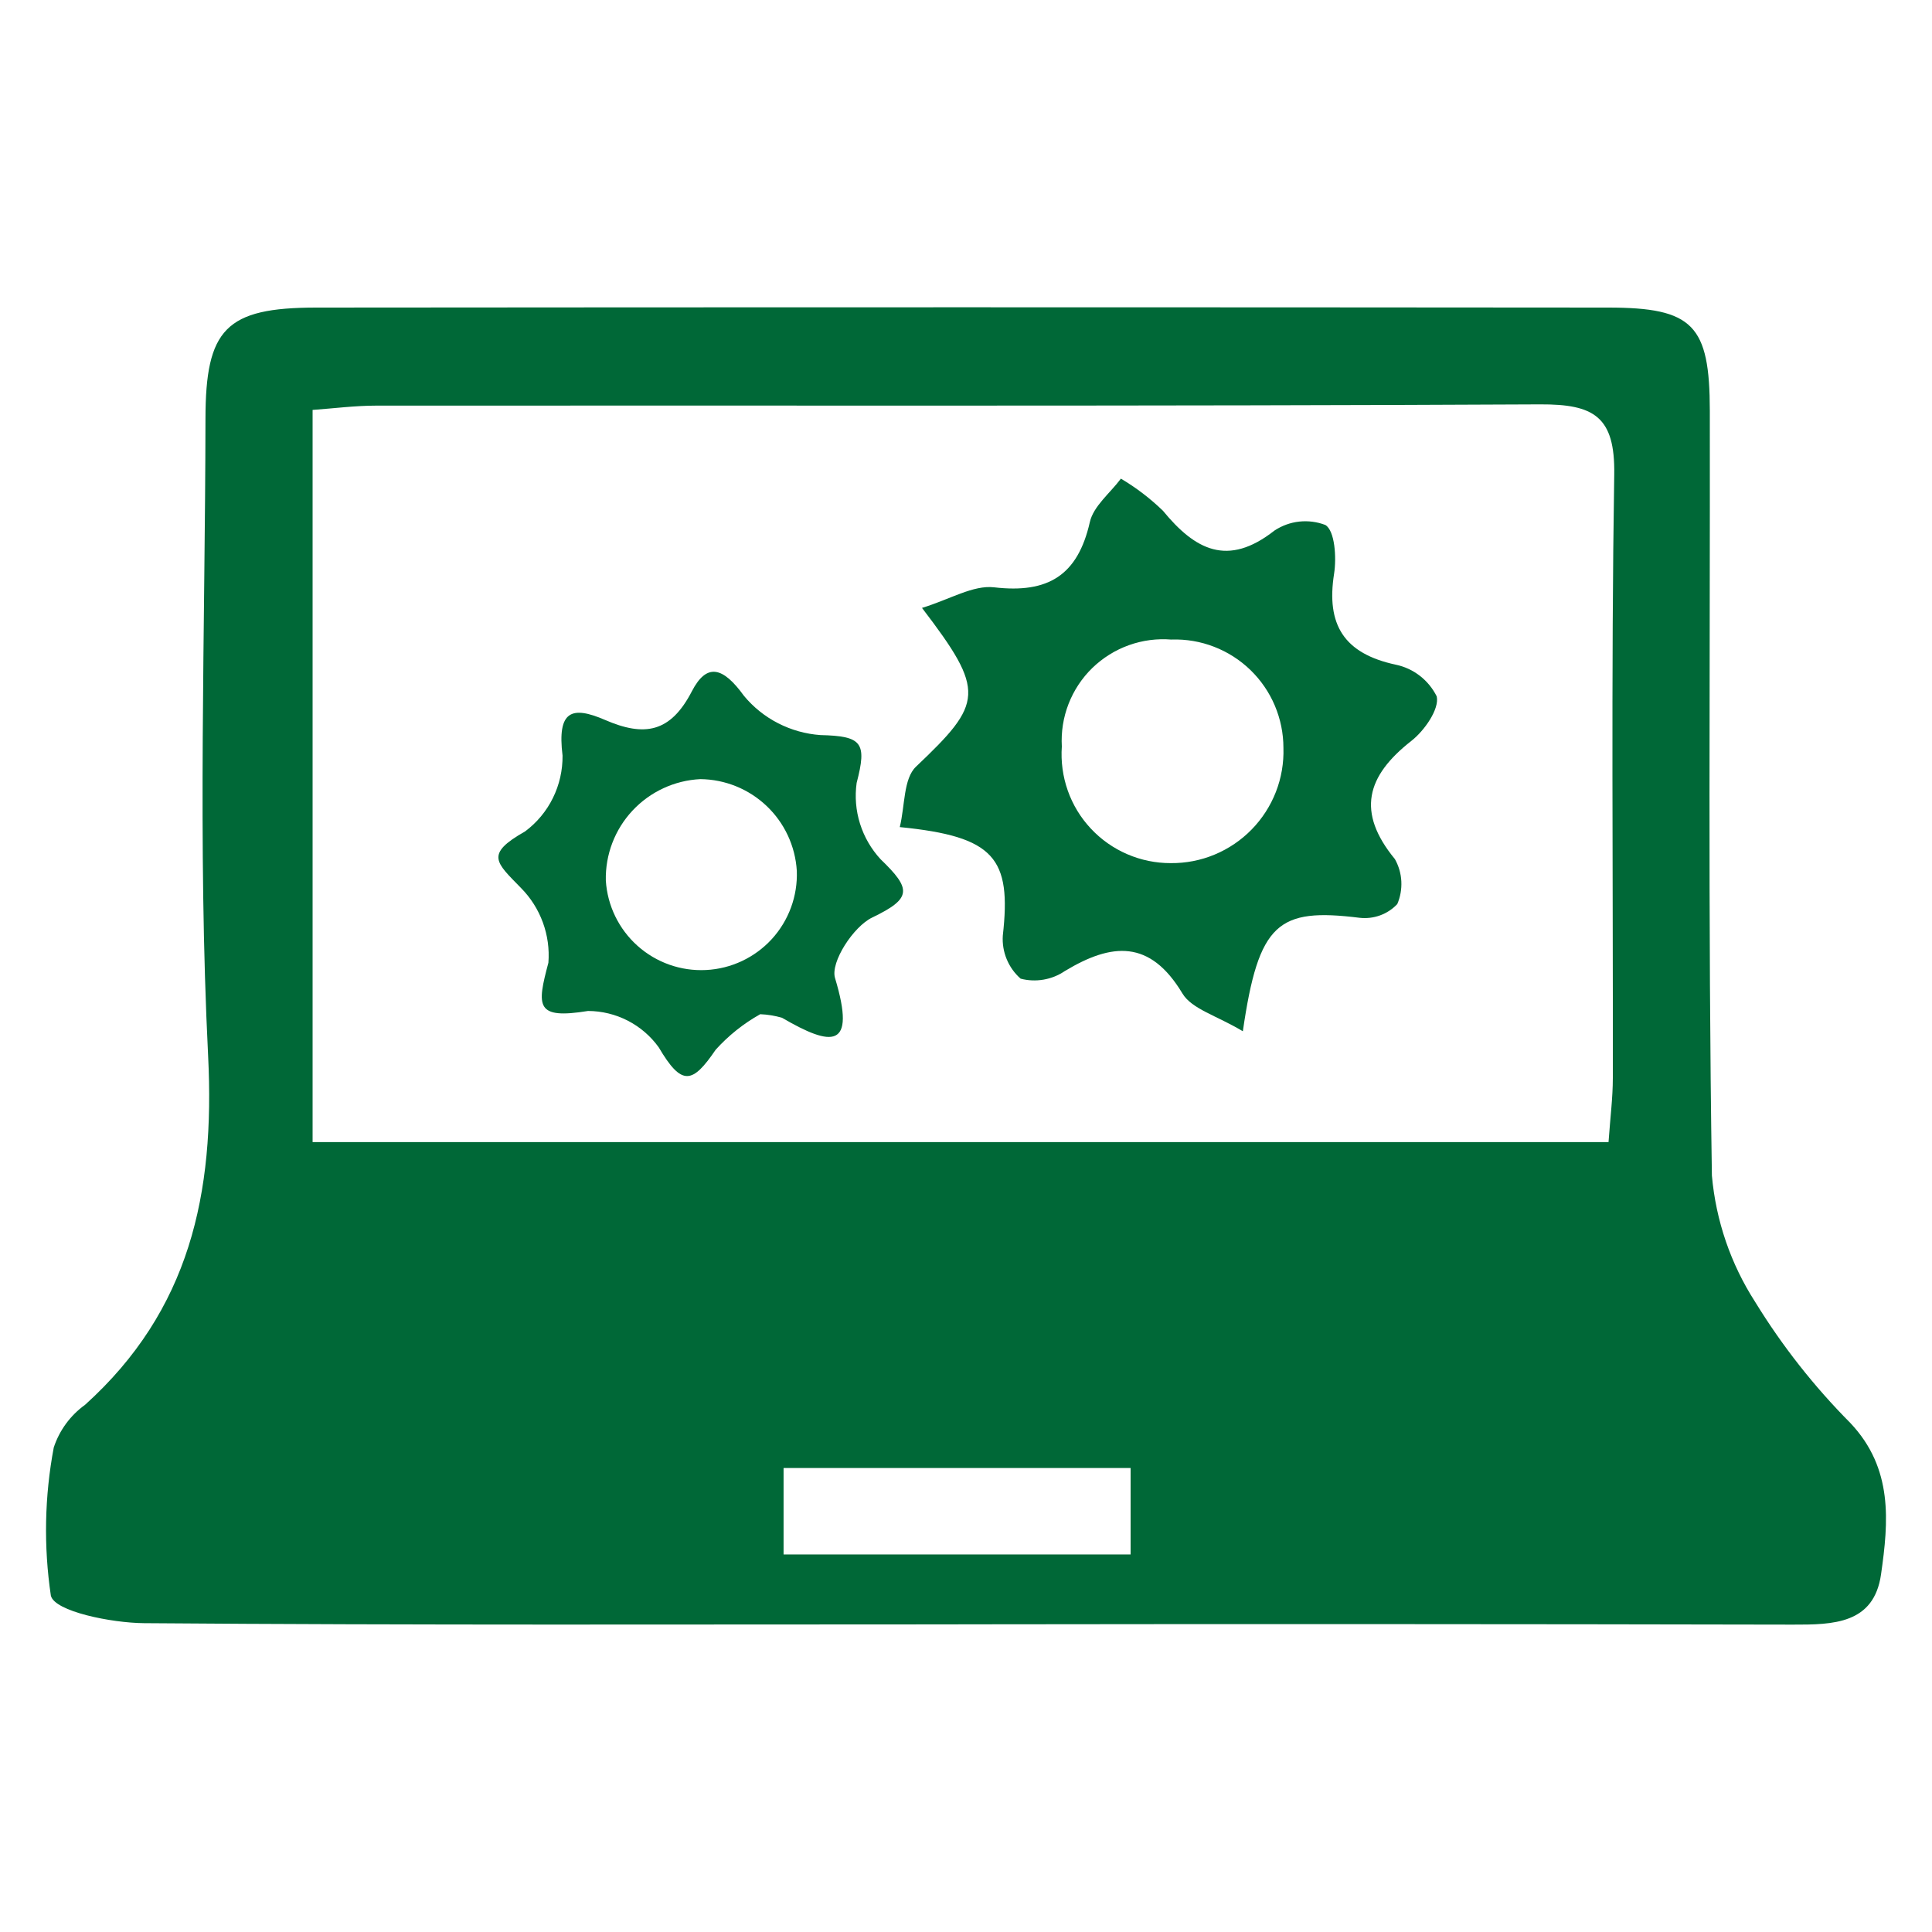
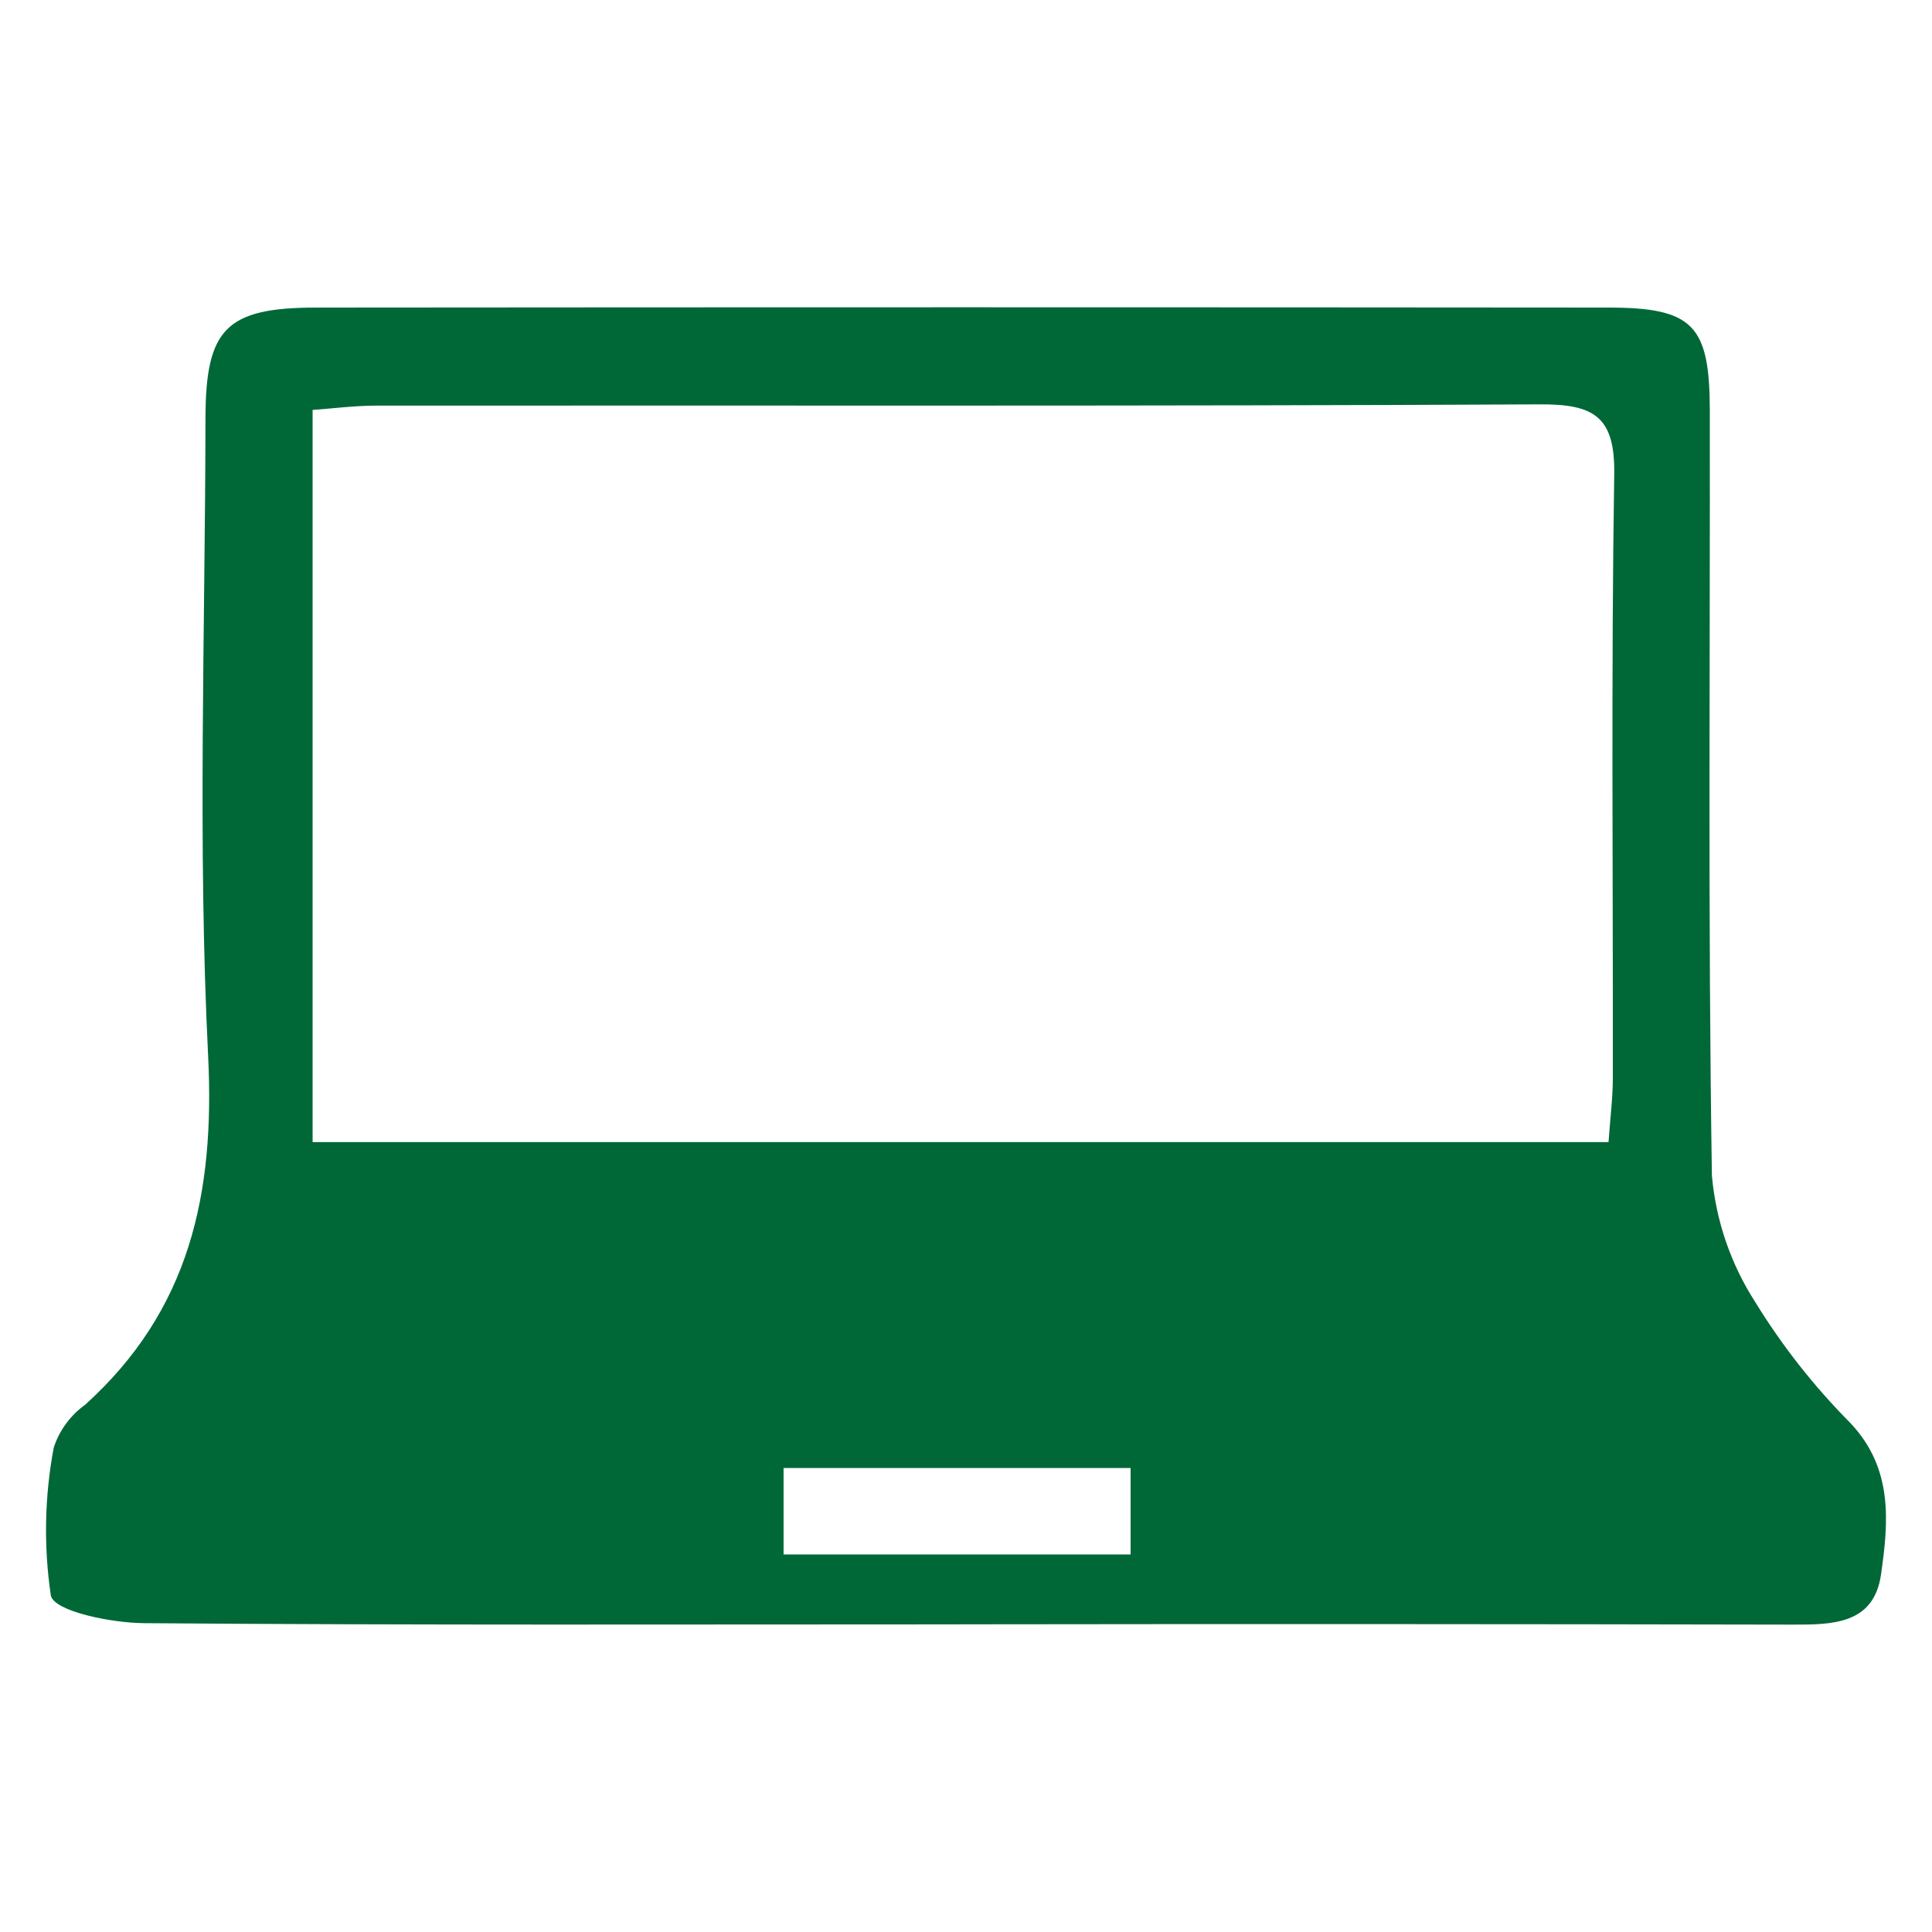
<svg xmlns="http://www.w3.org/2000/svg" id="_レイヤー_1" data-name="レイヤー 1" viewBox="0 0 400 400">
  <defs>
    <style>
      .cls-1 {
        fill: #006837;
      }
    </style>
  </defs>
  <path class="cls-1" d="M198.41,336.31c-56.2,0-112.39.19-168.58-.25-6.76-.05-18.54-2.43-19.3-5.7-1.51-10.18-1.31-20.55.6-30.67,1.17-3.56,3.44-6.65,6.48-8.84,21.65-19.54,26.9-43.64,25.48-72.23-2.18-43.87-.61-87.94-.55-131.92.02-18.62,4.24-23,22.88-23.02,89.16-.08,178.33-.08,267.5,0,17.65,0,21.06,3.63,21.08,21.39.07,52.78-.39,105.57.43,158.33.83,9.32,3.9,18.3,8.97,26.17,5.58,9.09,12.2,17.5,19.72,25.07,8.86,9.4,7.89,20.4,6.33,31.3-1.46,10.3-9.91,10.44-18.25,10.42-57.6-.12-115.2-.14-172.78-.06ZM333.03,236.46c.36-5.12.89-9.19.89-13.26.06-41.65-.37-83.32.29-124.97.19-12.01-4.22-14.56-15.33-14.51-80.32.4-160.64.2-240.96.26-4.43,0-8.86.58-13.2.89v151.59h268.31ZM162.24,321.83h71.84v-17.89h-71.85v17.89Z" />
-   <path class="cls-1" d="M257.33,213.52c-5.42-3.26-10.57-4.59-12.52-7.83-6.72-11.2-14.6-10.52-24.34-4.65-1.32.9-2.83,1.51-4.41,1.78-1.58.27-3.2.21-4.75-.2-1.26-1.1-2.24-2.48-2.88-4.02-.64-1.54-.92-3.21-.81-4.88,1.81-16.06-1.66-20.53-21.33-22.48,1.09-4.45.74-10.03,3.36-12.51,13.9-13.2,14.49-15.53,1.24-32.87,5.79-1.77,10.58-4.77,14.95-4.26,11.16,1.3,17.3-2.47,19.8-13.51.75-3.31,4.21-6.01,6.43-8.99,3.15,1.86,6.06,4.09,8.69,6.63,6.67,8.12,13.4,11.74,23.1,4.12,1.54-1.02,3.3-1.66,5.13-1.86,1.83-.2,3.69.04,5.41.7,1.97,1.18,2.33,6.72,1.81,10.08-1.67,10.58,2.04,16.55,12.79,18.85,1.81.38,3.52,1.17,4.98,2.31,1.46,1.13,2.65,2.59,3.48,4.25.58,2.62-2.54,7.09-5.25,9.21-9.32,7.3-11.41,14.74-3.41,24.48.79,1.41,1.25,2.98,1.33,4.6.08,1.61-.2,3.23-.84,4.71-.99,1.05-2.21,1.85-3.56,2.34-1.35.49-2.8.66-4.23.5-16.89-2.09-20.91.97-24.18,23.48ZM242.57,132.42c-3-.25-6.01.14-8.85,1.16-2.83,1.01-5.41,2.63-7.57,4.72-2.16,2.1-3.83,4.64-4.92,7.44-1.09,2.8-1.56,5.81-1.39,8.81-.22,3.09.2,6.2,1.23,9.13,1.03,2.93,2.66,5.61,4.78,7.87,2.12,2.27,4.68,4.07,7.53,5.3,2.85,1.23,5.92,1.86,9.02,1.85,3.12.03,6.21-.57,9.08-1.77,2.88-1.2,5.48-2.96,7.66-5.19,2.18-2.23,3.88-4.87,5.02-7.78,1.13-2.9,1.66-6.01,1.56-9.12,0-3.01-.61-5.98-1.78-8.75-1.17-2.77-2.89-5.27-5.05-7.37-2.16-2.09-4.72-3.73-7.52-4.81-2.8-1.09-5.8-1.6-8.8-1.5h0Z" />
-   <path class="cls-1" d="M157.38,209.99c-3.45,1.93-6.56,4.41-9.21,7.35-4.81,7.06-7.01,7.62-11.78-.49-1.67-2.33-3.87-4.22-6.41-5.53-2.55-1.31-5.37-2-8.23-2.01-10.89,1.76-10.63-.91-8.21-9.99.22-2.83-.17-5.68-1.15-8.35-.98-2.67-2.52-5.1-4.52-7.12-5.18-5.33-7.54-6.97.84-11.71,2.44-1.82,4.42-4.19,5.76-6.92,1.35-2.73,2.03-5.74,2-8.78-1.14-9.3,1.88-10.38,8.81-7.38,8.15,3.53,13.53,2.63,17.96-5.93,3.07-5.93,6.42-5.11,10.8.95,1.95,2.35,4.36,4.28,7.08,5.67,2.72,1.39,5.69,2.22,8.74,2.44,8.62.2,9.68,1.55,7.5,9.9-.4,2.84-.16,5.73.7,8.46.86,2.73,2.31,5.24,4.26,7.35,6.42,6.18,6.51,8.1-1.75,12.07-3.89,1.87-8.67,9.25-7.69,12.51,4.48,14.86-.69,14.23-10.97,8.24-1.47-.43-2.99-.68-4.52-.74ZM145,161.31c-5.35.26-10.39,2.6-14.05,6.52-3.66,3.92-5.64,9.11-5.52,14.47.32,5.2,2.69,10.06,6.57,13.53,3.89,3.47,8.98,5.27,14.19,5,5.2-.26,10.09-2.57,13.61-6.41,3.51-3.85,5.37-8.92,5.17-14.13-.31-5.1-2.54-9.9-6.25-13.42-3.7-3.52-8.61-5.51-13.72-5.56Z" />
</svg>